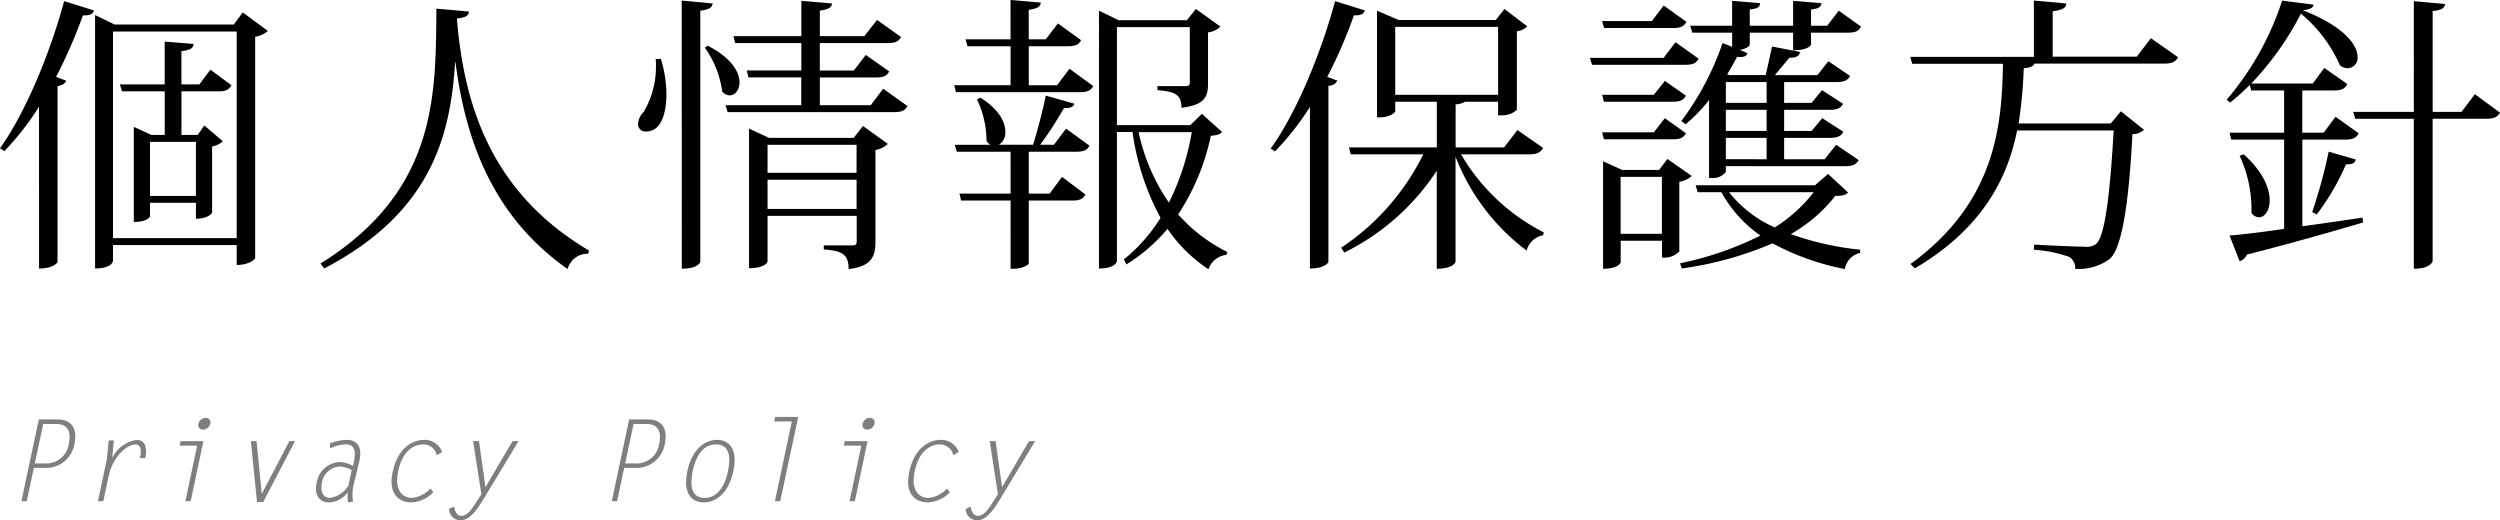
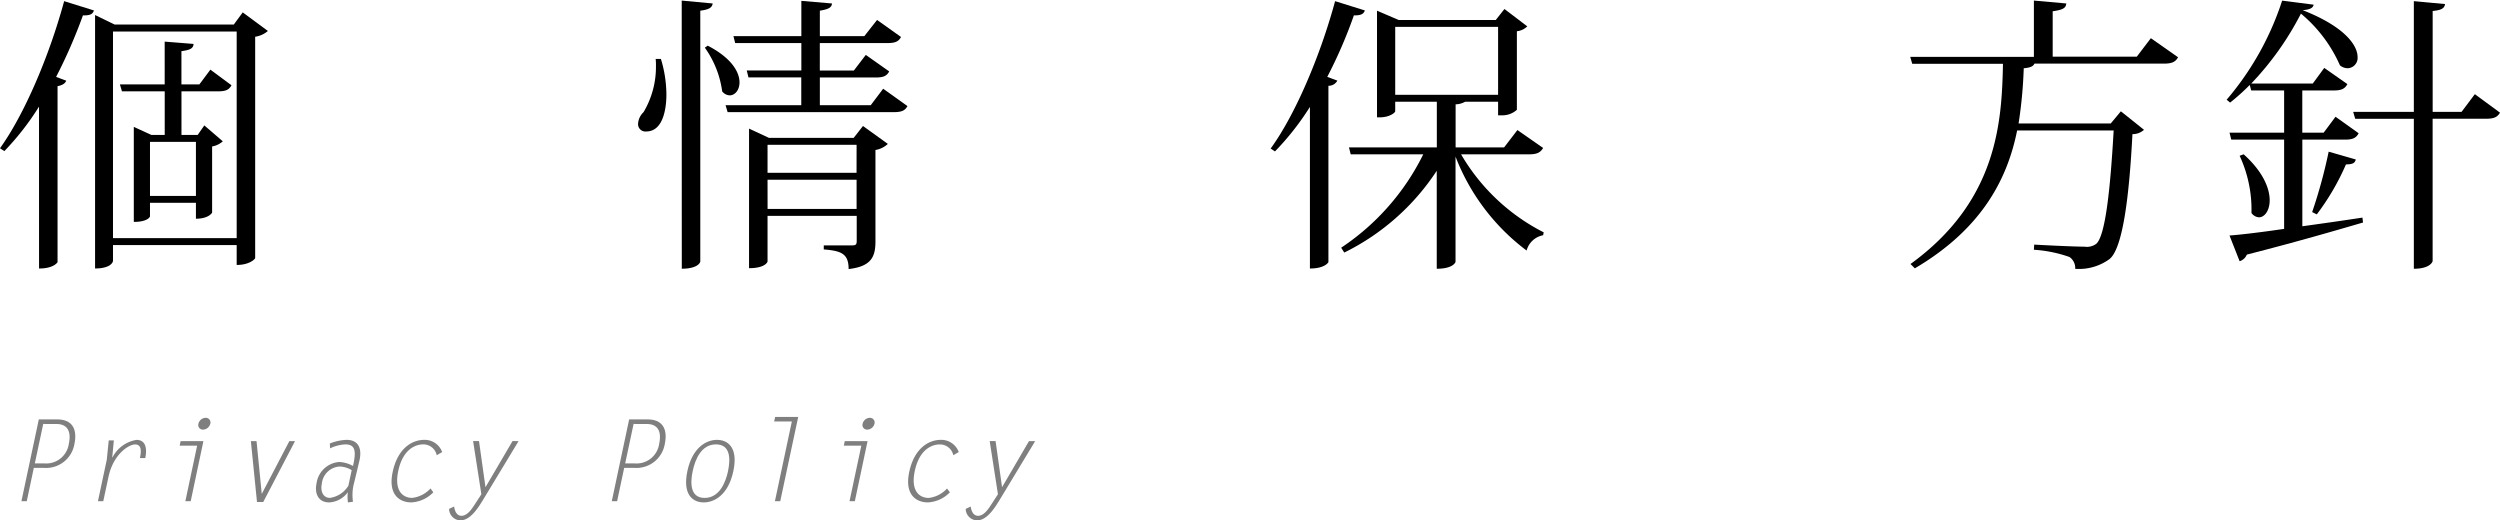
<svg xmlns="http://www.w3.org/2000/svg" width="242.228" height="50.418" viewBox="0 0 242.228 50.418">
  <defs>
    <style>.a{fill:#7f7f80;}</style>
  </defs>
  <path d="M3.78,10.332A26.175,26.175,0,0,1,.42,14.644L0,14.364C2.3,11.172,4.732,5.572,6.216.112l2.884.9c-.112.336-.336.5-1.064.476a49.8,49.8,0,0,1-2.6,5.964l.98.364c-.084.252-.364.448-.84.532V25.4s-.336.616-1.792.616ZM23.52,1.2,25.956,3a2.406,2.406,0,0,1-1.232.56V25c0,.084-.532.672-1.792.672V23.744H10.948v1.54c0,.028-.112.728-1.736.728V1.456l1.9.924H22.652ZM10.948,23.072H22.932V3.052H10.948ZM22.428,8.26c-.224.42-.532.588-1.261.588H17.583v4.228h1.569l.644-.924,1.792,1.54a2.11,2.11,0,0,1-1.036.5v6.412s-.308.588-1.568.588v-1.54H14.532v1.316c0,.028-.2.532-1.568.532V12.292l1.708.784H15.96V8.848H11.816l-.2-.672h4.34V4.032l2.8.224c-.028.42-.308.588-1.177.7v3.22H19.32l1.064-1.428ZM18.984,18.984V13.748H14.532v5.236Z" />
-   <path d="M31.052,25.536C42.335,18.508,42.224,9.3,42.28.84l3.163.28c-.055.364-.252.588-1.175.672.7,8.512,3.359,16.884,12.8,22.484l-.084.308a2,2,0,0,0-1.987,1.484C47.656,20.916,45.08,13.44,44.127,5.992H44.1c-.449,7.084-2.241,14.56-12.684,20.02Z" />
  <path d="M64.036,5.712a11.922,11.922,0,0,1,.532,3.472c0,1.092-.224,3.556-1.96,3.556a.712.712,0,0,1-.784-.756,1.688,1.688,0,0,1,.532-1.12,8.585,8.585,0,0,0,1.2-4.508,4.957,4.957,0,0,0-.028-.644ZM66.052.056l3,.28c-.056.392-.336.588-1.2.7v24.3c0,.084-.224.7-1.792.7Zm2.52,4.368C70.9,5.628,71.652,7,71.652,7.98c0,.756-.448,1.26-.952,1.26a.958.958,0,0,1-.728-.392,9.418,9.418,0,0,0-1.68-4.228Zm17,4.172,2.352,1.68c-.224.42-.532.588-1.316.588H70.5l-.2-.672h7.336V7.5H72.52l-.168-.672h5.292V4.172H71.232L71.064,3.5h6.58V.084l2.968.252c-.028.392-.336.56-1.176.7V3.5h4.312L84.98,1.932,87.3,3.584c-.224.42-.532.588-1.288.588h-6.58v2.66h3.3L83.888,5.32l2.268,1.6c-.224.42-.532.588-1.288.588H79.436v2.688h4.928Zm-2.856,4.76.9-1.148,2.408,1.736a2.294,2.294,0,0,1-1.2.588V23.38c0,1.456-.364,2.436-2.6,2.688,0-1.484-.7-1.764-2.408-1.9v-.392h2.744c.364,0,.448-.084.448-.448V20.916H74.368V25.34c0,.028-.2.644-1.792.644V12.46l1.932.9Zm.28.672H74.368v2.716h8.624Zm-8.624,6.216h8.624V17.416H74.368Z" />
-   <path d="M102.424,8.26l1.2-1.6,2.3,1.68c-.224.42-.56.588-1.288.588H92.624l-.168-.672h5.46V4.48H93.744l-.2-.672h4.368V0l2.939.252c-.055.392-.335.588-1.175.7V3.808h1.652l1.176-1.54,2.24,1.624c-.2.42-.532.588-1.289.588H99.68V8.26Zm-.308,5.768,1.176-1.568,2.268,1.652c-.225.42-.5.588-1.289.588H99.68v4.06H101.7l1.2-1.624,2.267,1.708c-.223.42-.531.588-1.287.588h-4.2v6.076c0,.14-.588.532-1.484.532h-.28V19.432H93.128l-.169-.672h4.957V14.7H92.708l-.2-.672h3.444a1.989,1.989,0,0,1-.364-.336,9.47,9.47,0,0,0-.925-4.06L95,9.464c1.82,1.148,2.408,2.38,2.408,3.3a1.4,1.4,0,0,1-.616,1.26h3.3c.448-1.4.952-3.36,1.232-4.76l2.772.784c-.084.308-.393.448-1.008.42a35.929,35.929,0,0,1-2.3,3.556Zm14.336-3,1.96,1.764c-.2.224-.476.308-1.092.364a22.066,22.066,0,0,1-3.164,7.616,15.521,15.521,0,0,0,4.76,3.64l-.084.28a2.054,2.054,0,0,0-1.736,1.4,14.326,14.326,0,0,1-3.976-3.92,16.483,16.483,0,0,1-3.976,3.444l-.252-.476a16.228,16.228,0,0,0,3.556-4.032,24.443,24.443,0,0,1-2.717-8.316H108.22V25.284c0,.056-.113.728-1.736.728V1.036l1.9.924H115l.868-1.092,2.38,1.708a2.013,2.013,0,0,1-1.2.56v4.9c0,1.26-.225,2.128-2.577,2.408,0-1.288-.615-1.568-2.323-1.708V8.344h2.66c.364,0,.475-.056.475-.364V2.632H108.22v9.492h7.112ZM110.32,12.8a18.933,18.933,0,0,0,2.94,6.832,24.4,24.4,0,0,0,2.212-6.832Z" />
  <path d="M123.116,14.392c2.324-3.192,4.76-8.82,6.244-14.28l2.884.9c-.112.308-.336.5-1.064.476A45.574,45.574,0,0,1,128.6,7.448l.98.364a.96.96,0,0,1-.868.5V25.4s-.308.616-1.792.616V10.36a26.257,26.257,0,0,1-3.388,4.312Zm26.4-.056c-.252.42-.56.616-1.344.616h-6.608a19.5,19.5,0,0,0,8.008,7.56l-.056.28a2.041,2.041,0,0,0-1.6,1.484,20.649,20.649,0,0,1-6.888-9.1V25.368c0,.056-.252.672-1.82.672V16.548a22.735,22.735,0,0,1-8.96,7.924L129.948,24a23.14,23.14,0,0,0,7.952-9.044h-7.028l-.168-.672h8.512V9.856h-4.032v.924c0,.14-.56.588-1.484.588h-.28V1.036l2.1.9h9.408l.84-1.064,2.212,1.68a1.674,1.674,0,0,1-1.008.476V10.64a2.105,2.105,0,0,1-1.512.532h-.308V9.856H141.96a1.933,1.933,0,0,1-.924.252V14.28h4.7l1.288-1.68ZM135.184,9.184h9.968V2.6h-9.968Z" />
-   <path d="M162.344,4.088l2.24,1.6c-.224.42-.532.588-1.288.588h-9.044l-.2-.672h7.14Zm1.064-1.96c-.252.42-.56.588-1.288.588h-6.692l-.2-.672h4.816L161.2.532Zm-2.1,5.712,2.044,1.428c-.224.42-.532.588-1.26.588H155.4l-.168-.672h5.012Zm2.044,5.068c-.224.42-.532.588-1.26.588H155.4l-.168-.672h5.012l1.064-1.372ZM161.56,15.4l2.352,1.652a2.3,2.3,0,0,1-1.2.56V24.36a2.011,2.011,0,0,1-1.68.588V23.324h-4v2.1c0,.028-.224.616-1.708.616V15.624l1.848.84h3.584Zm-4.536,7.252h4V17.136h-4Zm20.1-5.8,1.932,1.792c-.2.252-.532.336-1.232.336a14.64,14.64,0,0,1-4.312,3.7,28.173,28.173,0,0,0,6.72,1.512V24.5a1.951,1.951,0,0,0-1.485,1.568,24.538,24.538,0,0,1-7-2.492,33.979,33.979,0,0,1-8.792,2.436l-.168-.5a31.786,31.786,0,0,0,7.784-2.688,12.368,12.368,0,0,1-3.78-4.2h-2.3l-.2-.672h11.564ZM163.968,3.164l-.2-.672h4.06V.084l2.716.224c-.028.364-.252.532-1.008.616V2.492h4.2V.084l2.744.224c-.028.364-.28.532-1.008.616V2.492h1.568l1.12-1.456,2.156,1.54c-.224.42-.5.588-1.288.588h-3.556V4.312c0,.056-.252.56-1.736.56V3.164h-4.2V4.34c0,.14-.448.42-.952.5l.728.308c-.112.308-.336.42-1.008.364-.28.56-.616,1.12-.952,1.68l.2.084h3.528c.2-.84.448-2.016.616-2.772l2.716.532c-.084.392-.364.56-1.037.56-.391.476-.951,1.12-1.4,1.68h4.116l1.064-1.344,2.1,1.428c-.224.42-.56.588-1.288.588h-5.1V9.968h2.66l1.008-1.232,2.043,1.316c-.223.42-.559.588-1.287.588h-4.424v2.044h2.66l1.036-1.232,2.044,1.316c-.224.42-.56.588-1.288.588h-4.452v2.072h3.92l1.12-1.4,2.184,1.484c-.252.42-.56.588-1.316.588H167.216v.56a1.562,1.562,0,0,1-1.372.588h-.252V9.688a15.222,15.222,0,0,1-2.268,2.352l-.42-.308a27.489,27.489,0,0,0,4-7.56l.924.364V3.164Zm7.2,4.788h-3.948V9.968h3.948Zm0,4.732V10.64h-3.948v2.044Zm0,2.744V13.356h-3.948v2.072Zm-3.64,3.192a11.66,11.66,0,0,0,4.424,3.416,14.383,14.383,0,0,0,3.78-3.416Z" />
  <path d="M208.4,3.7l2.633,1.848c-.224.42-.56.616-1.345.616H197.12c-.113.252-.365.392-1.037.448a44.072,44.072,0,0,1-.5,5.348h8.932l.98-1.176,2.239,1.792a1.612,1.612,0,0,1-1.12.42c-.307,5.964-.923,11.032-2.212,12.1a5.031,5.031,0,0,1-3.332.952,1.288,1.288,0,0,0-.56-1.148,12.659,12.659,0,0,0-3.444-.7l.029-.5c1.484.084,4,.2,4.871.2a1.526,1.526,0,0,0,1.148-.28c.9-.812,1.372-5.516,1.681-10.976h-9.353c-.9,4.48-3.248,9.436-9.911,13.356l-.421-.42c8.429-6.1,8.849-13.776,8.96-19.4h-8.792l-.195-.672h11.983V.056l3.137.28c-.029.448-.336.616-1.316.756v4.4h8.148Z" />
  <path d="M223.076,13.524v8.4c1.82-.252,3.808-.532,5.824-.84l.056.476c-2.688.784-6.328,1.848-11.256,3.108a1.126,1.126,0,0,1-.7.644l-.98-2.492c1.12-.084,3-.308,5.292-.644V13.524h-5.124l-.168-.672h5.292V8.764H218.12l-.14-.532a21.38,21.38,0,0,1-1.9,1.708l-.336-.28a28.133,28.133,0,0,0,5.376-9.6l3.052.392c-.056.308-.336.476-1.064.532,4.088,1.6,5.32,3.416,5.32,4.536a1,1,0,0,1-.952,1.092,1.209,1.209,0,0,1-.756-.28,13.664,13.664,0,0,0-3.78-5.012,28.83,28.83,0,0,1-4.816,6.776h5.964L225.2,6.58l2.24,1.568c-.224.42-.532.616-1.288.616h-3.08v4.088h2.072l1.148-1.54,2.24,1.6c-.224.42-.532.616-1.288.616Zm-5.684,1.428c1.876,1.68,2.52,3.3,2.52,4.452,0,1.008-.5,1.652-1.036,1.652a.957.957,0,0,1-.728-.42A12.392,12.392,0,0,0,217,15.092Zm10.864.5c-.084.336-.28.476-.952.476a23.473,23.473,0,0,1-2.828,4.844l-.448-.224a48.741,48.741,0,0,0,1.6-5.852Zm11.536-6.328,2.436,1.792c-.252.42-.56.588-1.344.588H235.7V25.284c0,.084-.252.756-1.82.756V11.508H228.2l-.2-.672h5.88V.112l3.024.28c-.056.392-.308.588-1.2.672v9.772h2.8Z" />
  <path class="a" d="M3.759,40.638H5.541c1.64,0,1.925,1.166,1.672,2.365a2.785,2.785,0,0,1-2.937,2.332h-1l-.682,3.224H2.076Zm.429.44L3.374,44.9H4.3a2.211,2.211,0,0,0,2.366-1.881c.318-1.485-.375-1.936-1.178-1.936Z" />
  <path class="a" d="M10.007,48.559H9.49l.858-4.027.187-1.859h.495L10.876,44.3l.022.022a3.172,3.172,0,0,1,2.332-1.7c.968,0,1.012.968.847,1.76H13.56c.1-.539.231-1.32-.473-1.32-.594,0-2.1.924-2.574,3.135Z" />
  <path class="a" d="M19.1,43.179H17.41l.088-.44h2.211l-1.231,5.82H17.96Zm1.276-2.123a.748.748,0,0,1-.7.571.446.446,0,0,1-.45-.571.737.737,0,0,1,.692-.573A.454.454,0,0,1,20.38,41.056Z" />
  <path class="a" d="M28.586,42.739l-3.08,5.9H24.9l-.594-5.9h.55l.506,5.115,2.674-5.115Z" />
  <path class="a" d="M33.713,48.68a3.732,3.732,0,0,1-.011-.991,2.385,2.385,0,0,1-1.8.991c-1.067,0-1.441-.869-1.232-1.848a2.4,2.4,0,0,1,2.189-2.069,2.984,2.984,0,0,1,1.343.385c.341-1.474.209-2.09-.748-2.09a3.852,3.852,0,0,0-1.474.385l-.022-.473a4.808,4.808,0,0,1,1.628-.352c1.067,0,1.54.748,1.232,2.046-.187.792-.374,1.584-.572,2.377a4.5,4.5,0,0,0-.044,1.573Zm.363-3.125a2.362,2.362,0,0,0-1.188-.352,1.847,1.847,0,0,0-1.706,1.672c-.142.649.067,1.365.8,1.365a2.518,2.518,0,0,0,1.772-1.177Z" />
  <path class="a" d="M41.985,47.7a3.2,3.2,0,0,1-2.134.979c-1.024,0-2.3-.638-1.8-2.971.506-2.354,1.958-3.091,3.048-3.091A1.8,1.8,0,0,1,42.843,43.8l-.528.308A1.319,1.319,0,0,0,41,43.058c-.726,0-1.959.451-2.41,2.563-.429,2,.5,2.619,1.343,2.619a2.841,2.841,0,0,0,1.782-.914Z" />
  <path class="a" d="M50.246,42.739,46.9,48.272c-.484.792-1.265,2.146-2.288,2.146a1.127,1.127,0,0,1-1.1-1.111L44,49.076c.055.4.231.9.715.9.561,0,.99-.649,1.276-1.089l.649-1-.8-5.149h.572l.627,4.467,2.619-4.467Z" />
  <path class="a" d="M60.959,40.638h1.783c1.639,0,1.925,1.166,1.672,2.365a2.786,2.786,0,0,1-2.937,2.332h-1l-.683,3.224h-.517Zm.43.44L60.575,44.9H61.5a2.209,2.209,0,0,0,2.365-1.881c.319-1.485-.374-1.936-1.177-1.936Z" />
  <path class="a" d="M66.6,45.643c.484-2.266,1.815-3.025,2.871-3.025.968,0,2.09.649,1.585,3.025s-1.893,3.037-2.872,3.037S66.1,48.02,66.6,45.643Zm3.939,0c.241-1.133.263-2.585-1.167-2.585s-2.013,1.452-2.255,2.585-.264,2.6,1.155,2.6S70.3,46.776,70.542,45.643Z" />
  <path class="a" d="M76.723,40.835H75.007l.1-.439h2.233L75.6,48.559h-.517Z" />
  <path class="a" d="M83.455,43.179H81.761l.088-.44H84.06l-1.232,5.82h-.517Zm1.276-2.123a.749.749,0,0,1-.7.571.447.447,0,0,1-.451-.571.737.737,0,0,1,.693-.573A.455.455,0,0,1,84.731,41.056Z" />
  <path class="a" d="M92.036,47.7a3.2,3.2,0,0,1-2.135.979c-1.023,0-2.3-.638-1.8-2.971.506-2.354,1.958-3.091,3.048-3.091A1.8,1.8,0,0,1,92.894,43.8l-.528.308a1.32,1.32,0,0,0-1.321-1.045c-.726,0-1.958.451-2.409,2.563-.429,2,.5,2.619,1.343,2.619a2.841,2.841,0,0,0,1.782-.914Z" />
  <path class="a" d="M100.3,42.739l-3.345,5.533c-.484.792-1.265,2.146-2.288,2.146a1.129,1.129,0,0,1-1.1-1.111l.485-.231c.055.4.231.9.715.9.561,0,.99-.649,1.276-1.089l.649-1-.8-5.149h.572l.627,4.467L99.7,42.739Z" />
</svg>